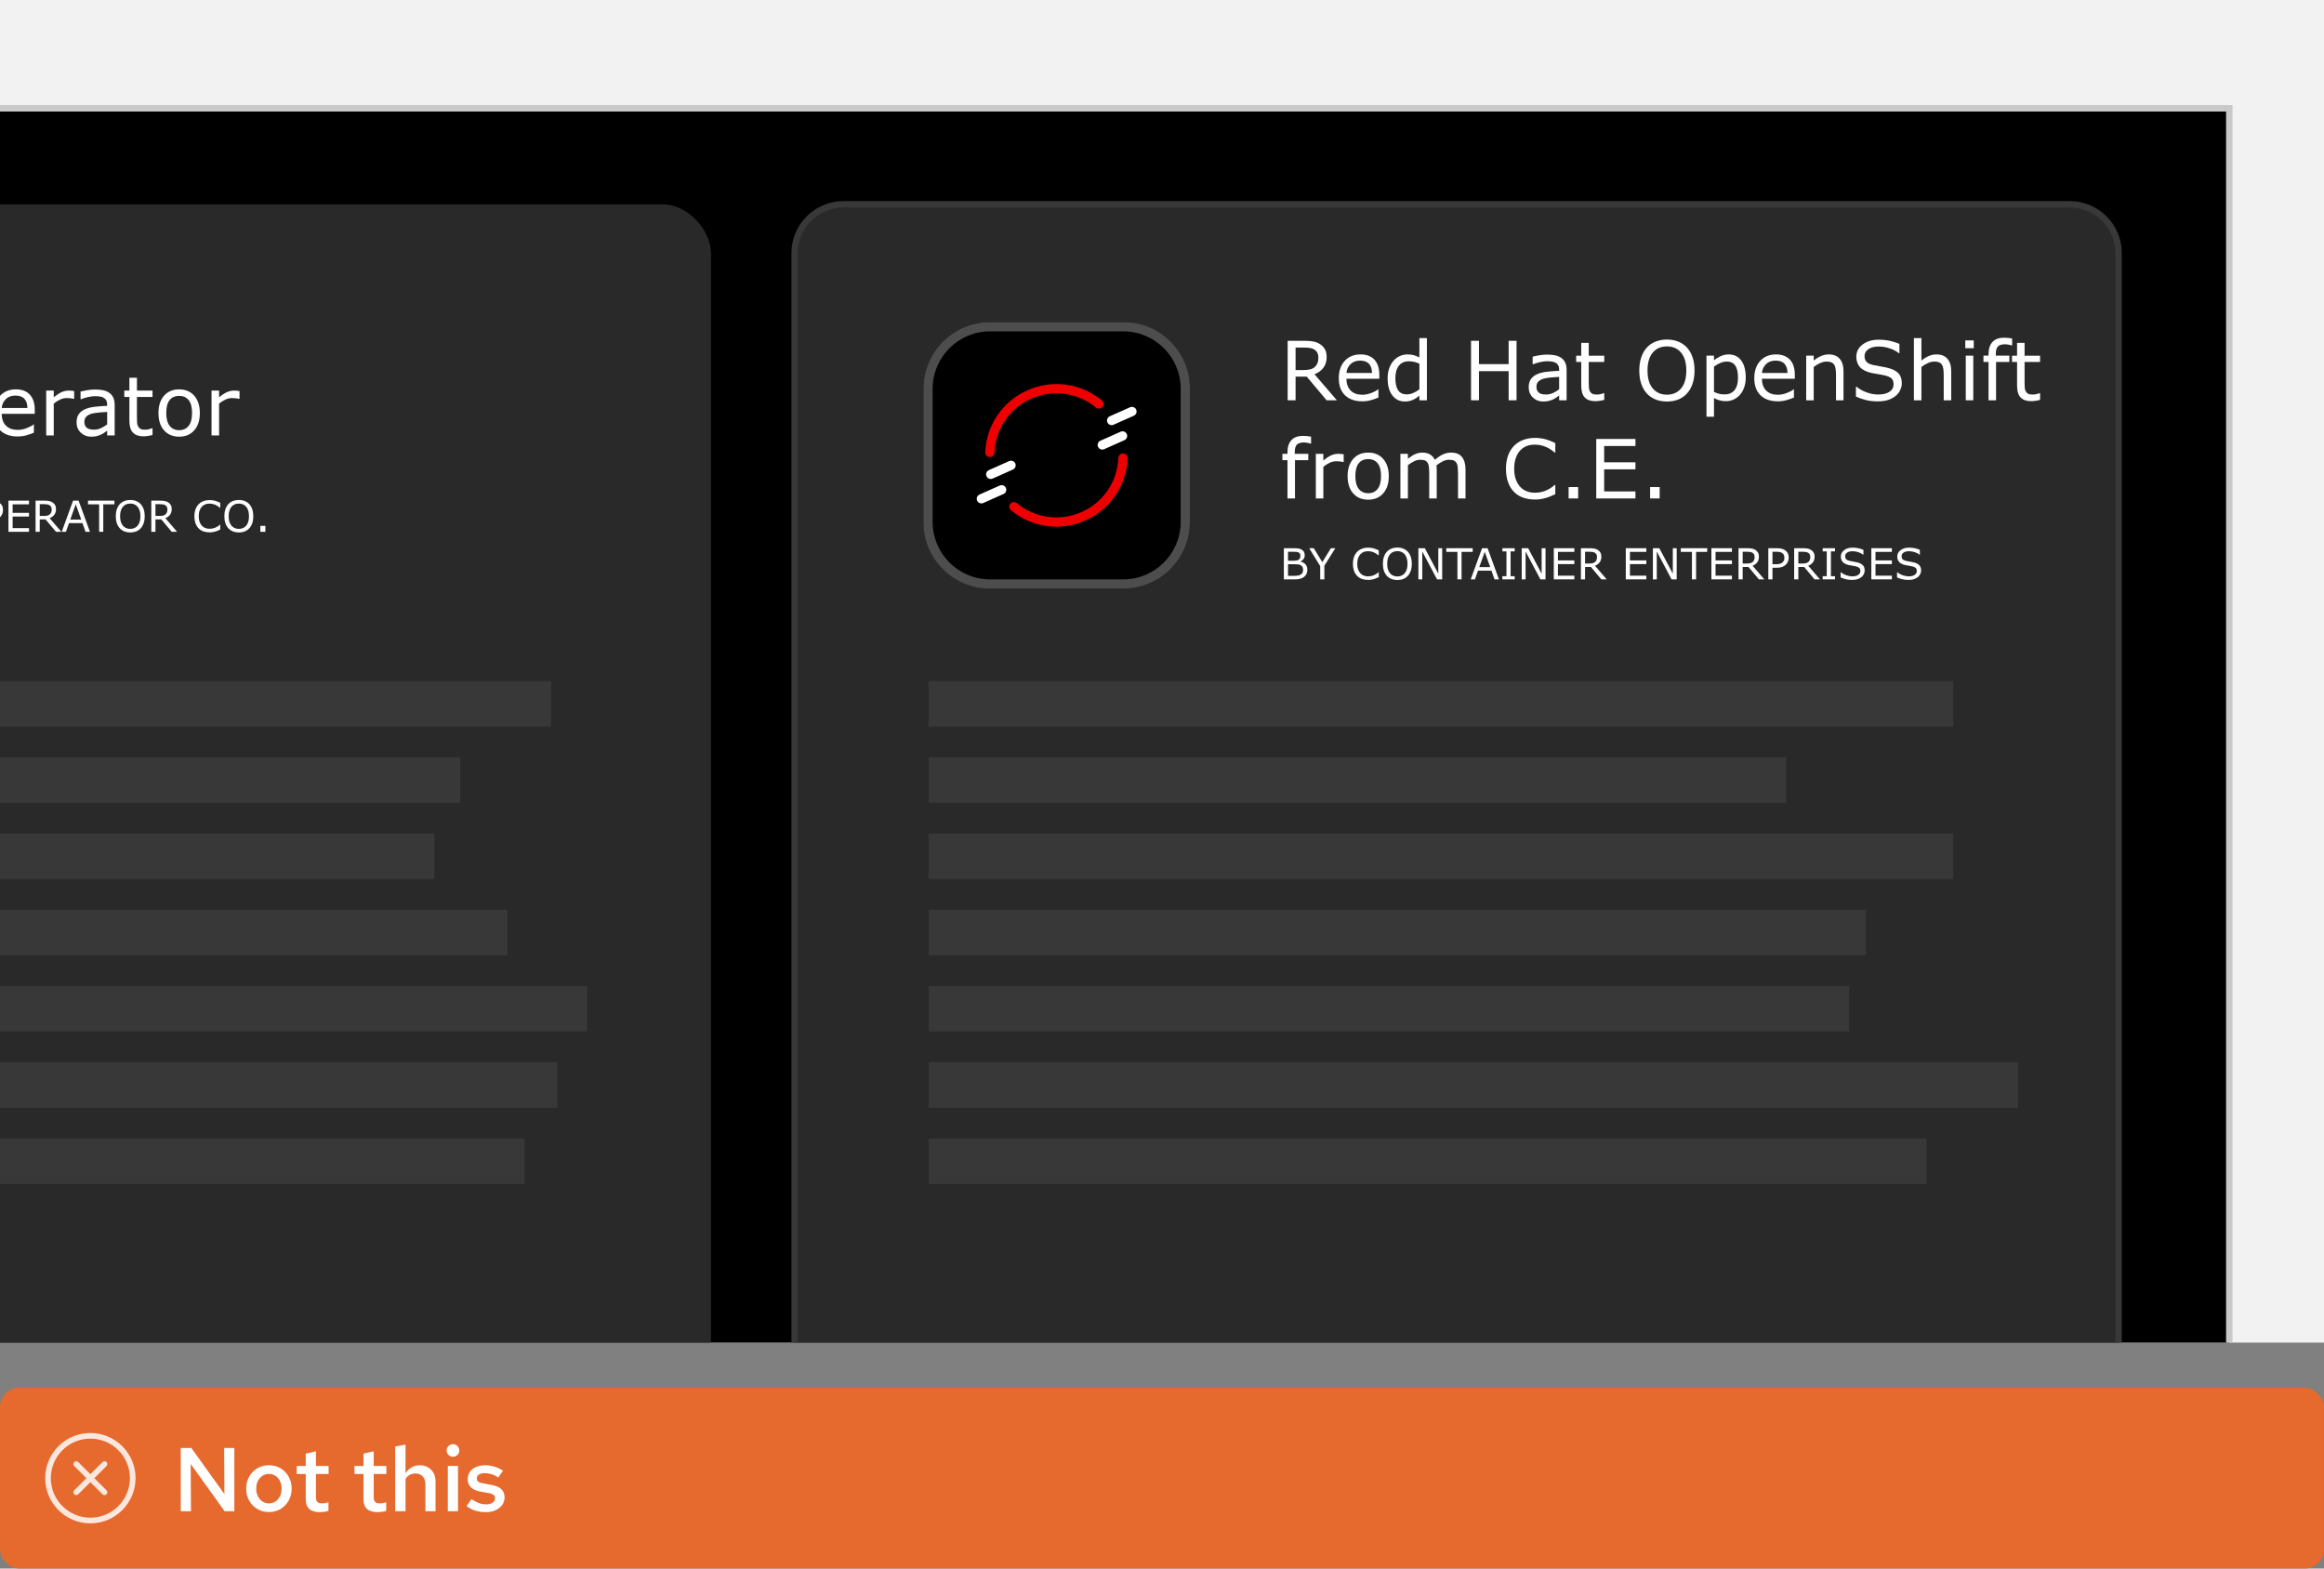
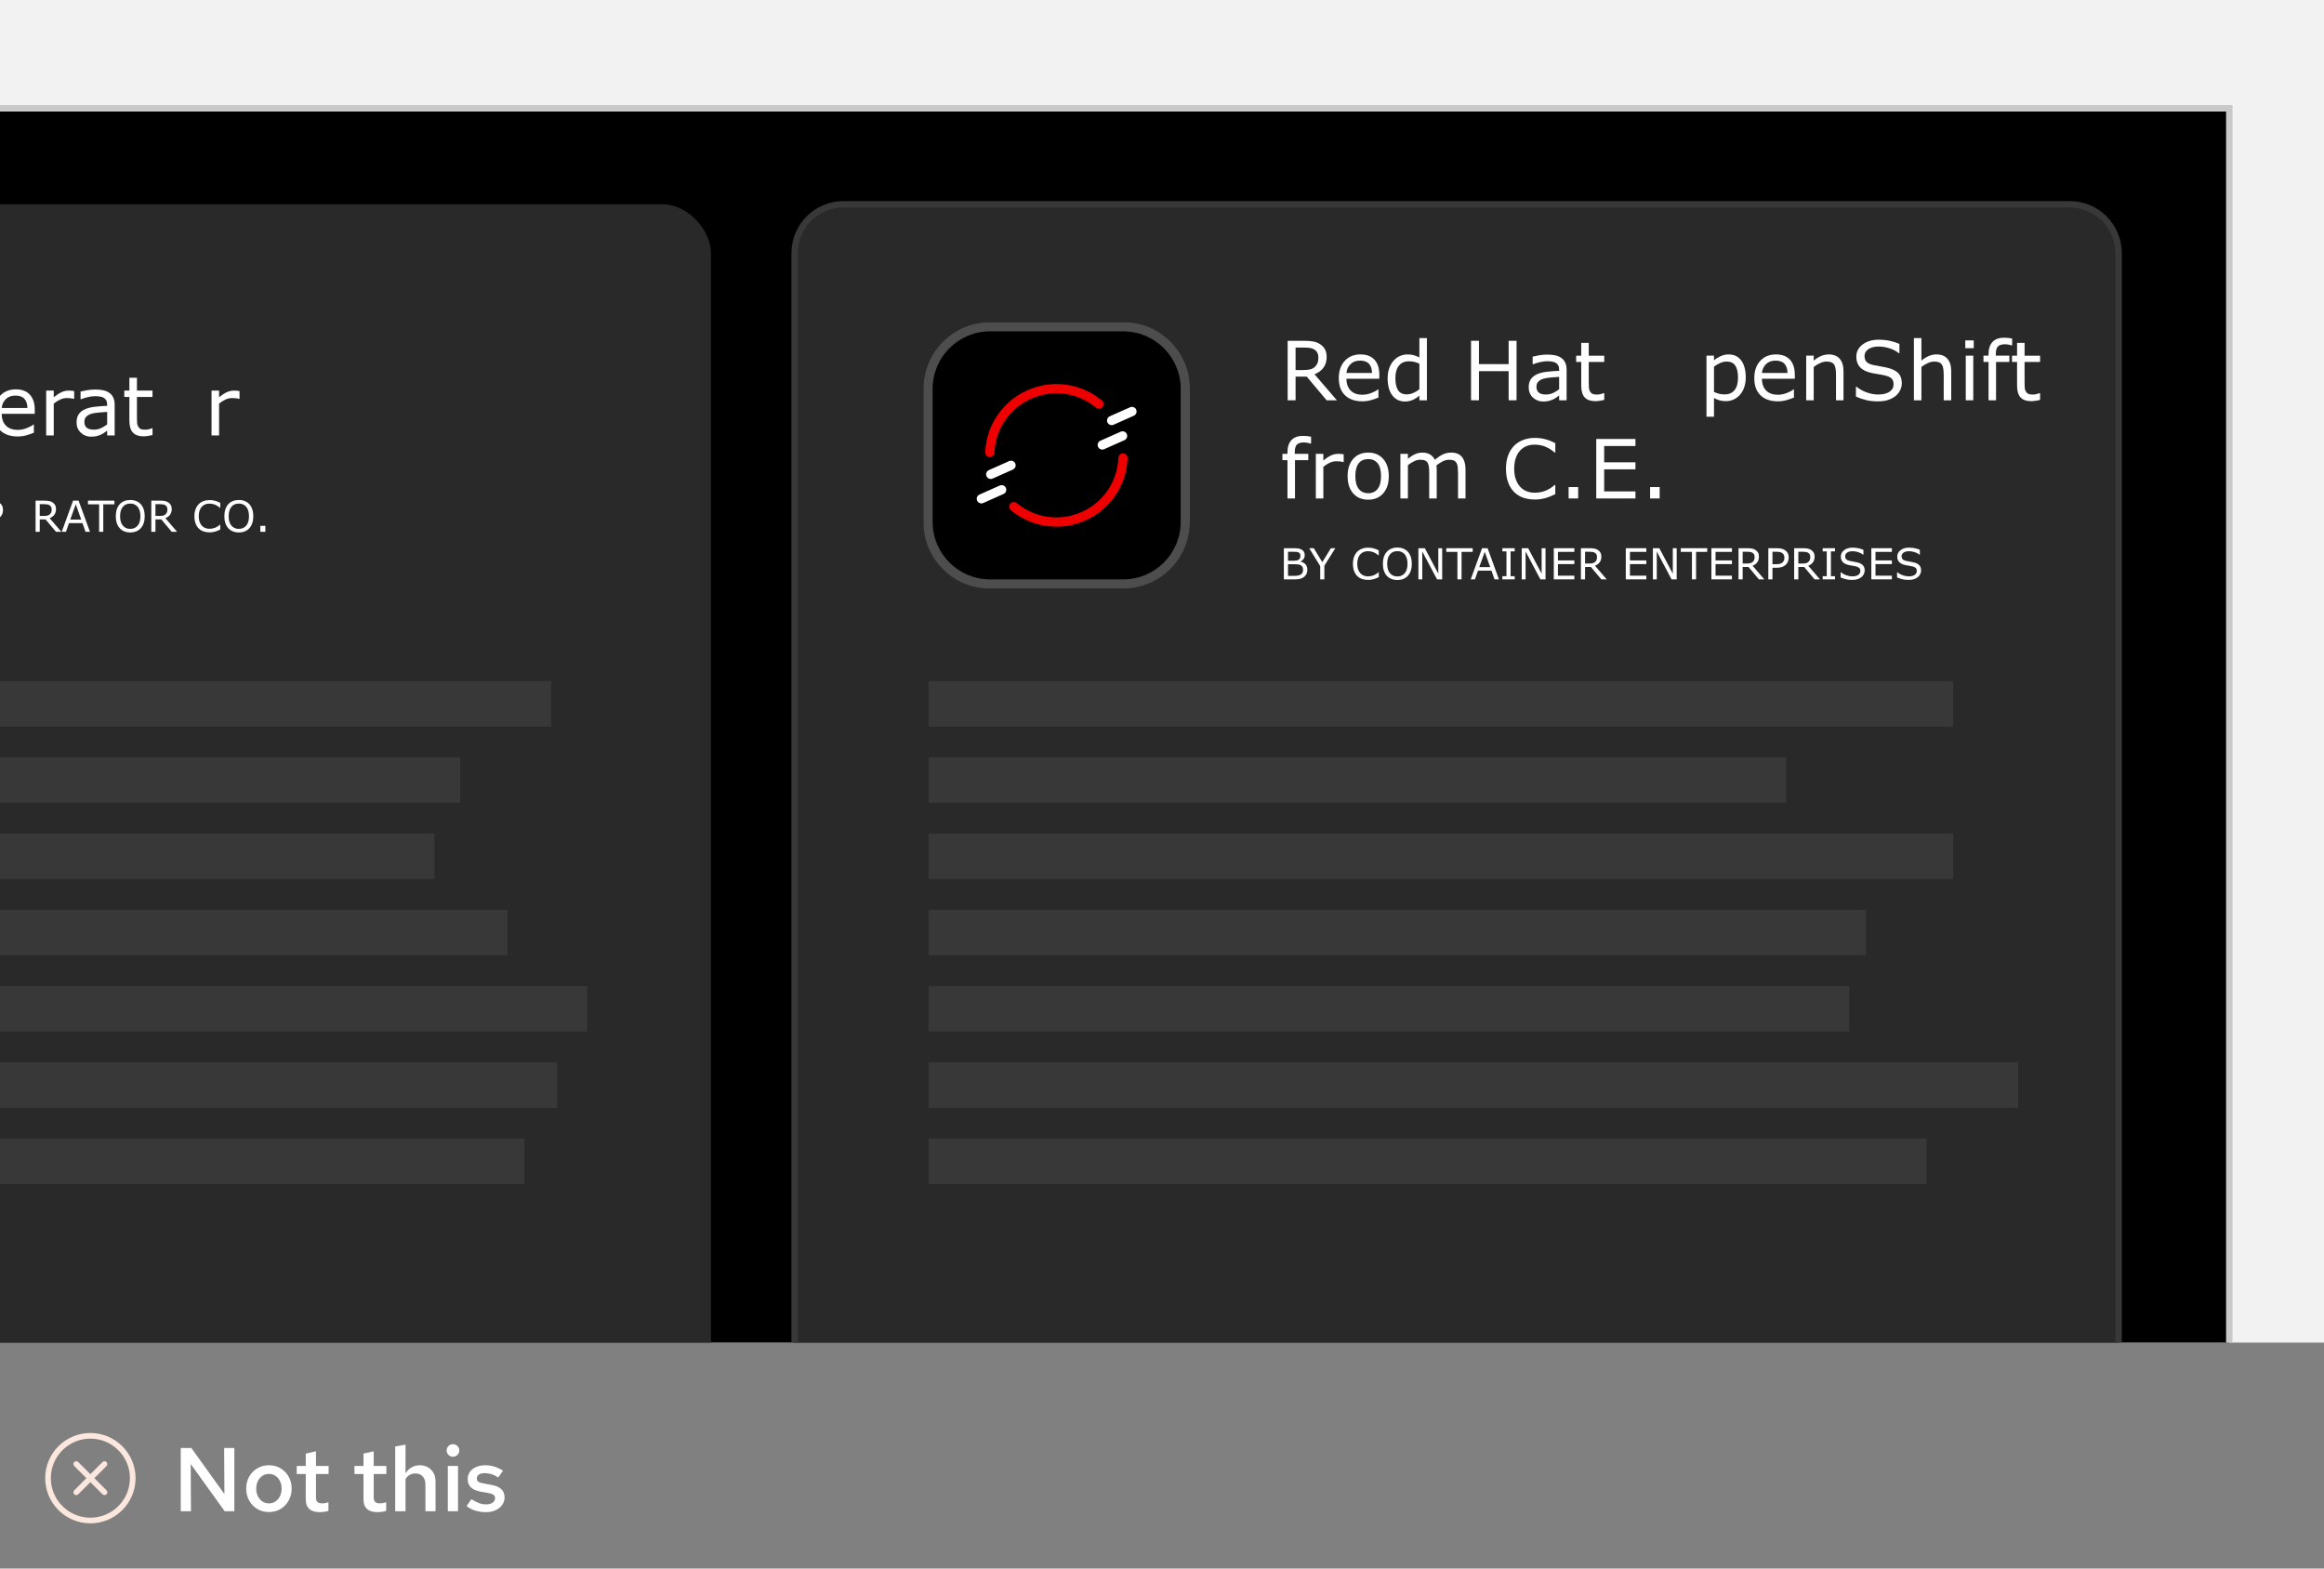
<svg xmlns="http://www.w3.org/2000/svg" id="uuid-e64efe3e-a975-4a70-b5bb-f6164b3e6089" data-name="uuid-684f3ed5-aeb5-4827-9e9c-103522a87208" viewBox="0 0 360 243">
  <rect x="0" y="0" width="360" height="243" fill="#808080" stroke="none" />
  <defs>
    <style>
      .uuid-4dbbba8b-86a5-4d9e-b9cf-70d47d4eee86 {
        fill: none;
      }

      .uuid-7e3586a7-bd2d-4b43-bd96-60598c7f8881 {
        fill: #292929;
      }

      .uuid-dce27a87-1058-43b5-9f8d-6f9dcfb0a548 {
        fill: #e6692e;
      }

      .uuid-e11ff82c-06c7-4ce8-b265-3da948e797cc {
        fill: #4d4d4d;
      }

      .uuid-5c168757-7cb3-43b2-b2f5-635aa2c79bde {
        clip-path: url(#uuid-896a2795-b4a8-47cb-a068-fbf761c07e01);
      }

      .uuid-105bb725-7c33-44e3-abbf-b4cca92d1635 {
        clip-path: url(#uuid-e0ed216e-c598-47af-89ea-1efaf2b0ca20);
      }

      .uuid-1912b0fe-6b06-4d70-9afd-f7ac9ade9e02 {
        fill: #c9c9c9;
      }

      .uuid-00a9f480-557d-4b7a-8a88-2cca4a95b8c9 {
        fill: #fff;
      }

      .uuid-c3c8e7c4-b275-4948-b618-fed352939cb7 {
        fill: #f2f2f2;
      }

      .uuid-e92b3691-03cc-43e9-9e71-90f39d55f454 {
        fill: #383838;
      }

      .uuid-44e0a8c9-bf80-473b-99ba-902d0484c8c5 {
        fill: #fce7de;
      }

      .uuid-df12ec21-5371-4eeb-baf0-ca2a5c4e385a {
        fill: #e00;
      }
    </style>
    <clipPath id="uuid-e0ed216e-c598-47af-89ea-1efaf2b0ca20">
      <rect class="uuid-4dbbba8b-86a5-4d9e-b9cf-70d47d4eee86" x="-413.393" y="0" width="360" height="208" />
    </clipPath>
    <clipPath id="uuid-896a2795-b4a8-47cb-a068-fbf761c07e01">
      <rect class="uuid-4dbbba8b-86a5-4d9e-b9cf-70d47d4eee86" width="360" height="208" />
    </clipPath>
  </defs>
  <g class="uuid-105bb725-7c33-44e3-abbf-b4cca92d1635">
    <g>
      <polyline class="uuid-00a9f480-557d-4b7a-8a88-2cca4a95b8c9" points="-397.516 286.566 -397.516 15.039 71.38 15.039 71.38 286.566" />
      <polygon class="uuid-1912b0fe-6b06-4d70-9afd-f7ac9ade9e02" points="71.88 286.566 70.88 286.566 70.88 15.54 -397.016 15.54 -397.016 286.566 -398.016 286.566 -398.016 14.54 71.88 14.54 71.88 286.566" />
      <polygon class="uuid-c3c8e7c4-b275-4948-b618-fed352939cb7" points="54.832 286.567 54.332 286.567 54.332 76.162 -155.202 76.162 -155.202 286.567 -155.702 286.567 -155.702 75.662 54.832 75.662 54.832 286.567" />
-       <rect class="uuid-c3c8e7c4-b275-4948-b618-fed352939cb7" x="-155.452" y="75.912" width="210.034" height="58.904" />
      <rect class="uuid-c3c8e7c4-b275-4948-b618-fed352939cb7" x="-142.028" y="200.269" width="143.076" height="8.416" />
    </g>
  </g>
  <g>
    <rect class="uuid-c3c8e7c4-b275-4948-b618-fed352939cb7" width="360" height="208" />
    <g class="uuid-5c168757-7cb3-43b2-b2f5-635aa2c79bde">
      <g>
        <rect x="-9.198" y="16.776" width="354.531" height="204.903" />
        <path class="uuid-1912b0fe-6b06-4d70-9afd-f7ac9ade9e02" d="M345.833,222.179H-9.697V16.277h355.53v205.902h0ZM-8.697,221.179h353.53V17.277H-8.697v203.902h0Z" />
        <rect class="uuid-7e3586a7-bd2d-4b43-bd96-60598c7f8881" x="-94.948" y="31.653" width="205.08" height="238.59" rx="7.555" ry="7.555" />
        <rect class="uuid-7e3586a7-bd2d-4b43-bd96-60598c7f8881" x="123.098" y="31.653" width="205.08" height="238.59" rx="7.555" ry="7.555" />
        <path class="uuid-e92b3691-03cc-43e9-9e71-90f39d55f454" d="M320.623,270.744h-189.97c-4.441,0-8.055-3.613-8.055-8.056V39.209c0-4.442,3.613-8.056,8.055-8.056h189.97c4.442,0,8.056,3.613,8.056,8.056v223.48c0,4.442-3.613,8.056-8.056,8.056h0ZM130.653,32.153c-3.89,0-7.055,3.165-7.055,7.056v223.48c0,3.891,3.165,7.056,7.055,7.056h189.97c3.891,0,7.056-3.165,7.056-7.056V39.209c0-3.891-3.165-7.056-7.056-7.056h-189.97Z" />
        <path class="uuid-00a9f480-557d-4b7a-8a88-2cca4a95b8c9" d="M5.384,64.107H.265c0,.427.065.799.193,1.116.128.317.305.577.528.78.216.199.472.349.769.448.296.099.623.148.98.148.473,0,.948-.094,1.427-.282.479-.19.82-.375,1.023-.557h.062v1.274c-.395.166-.796.305-1.207.417-.41.112-.842.168-1.293.168-1.153,0-2.053-.312-2.699-.936-.647-.624-.971-1.51-.971-2.658,0-1.137.31-2.038.93-2.706.62-.667,1.435-1.001,2.447-1.001.938,0,1.66.273,2.168.821.508.547.762,1.324.762,2.332v.635h-0ZM4.245,63.21c-.004-.613-.158-1.088-.463-1.424s-.769-.504-1.39-.504c-.627,0-1.125.185-1.496.554s-.582.827-.632,1.374h3.981-0Z" />
        <path class="uuid-00a9f480-557d-4b7a-8a88-2cca4a95b8c9" d="M11.49,61.787h-.062c-.174-.041-.343-.071-.507-.09-.163-.019-.357-.028-.581-.028-.36,0-.709.08-1.045.239-.336.16-.659.366-.97.619v4.932h-1.17v-6.947h1.17v1.026c.464-.373.873-.638,1.228-.793s.717-.233,1.086-.233c.203,0,.35.006.441.016.091.011.228.03.41.06v1.2Z" />
        <path class="uuid-00a9f480-557d-4b7a-8a88-2cca4a95b8c9" d="M17.765,67.459h-1.163v-.74c-.103.071-.243.169-.42.296-.176.126-.347.227-.513.302-.195.095-.419.175-.672.239s-.549.097-.89.097c-.626,0-1.156-.208-1.592-.622-.435-.415-.653-.943-.653-1.586,0-.526.113-.953.339-1.278.227-.325.549-.581.968-.768.423-.188.931-.314,1.523-.38s1.23-.116,1.909-.149v-.181c0-.265-.046-.484-.14-.659-.094-.174-.227-.31-.401-.41-.166-.096-.364-.159-.597-.192s-.475-.05-.728-.05c-.308,0-.649.04-1.026.121-.378.081-.768.198-1.169.352h-.062v-1.188c.228-.061.558-.13.988-.205.432-.074.856-.112,1.275-.112.489,0,.915.041,1.278.122.362.08.677.219.942.413.261.191.46.438.597.74s.205.678.205,1.126v4.714h-0ZM16.602,65.749v-1.935c-.356.021-.776.052-1.259.094-.483.041-.866.102-1.147.18-.336.096-.607.244-.815.445-.207.201-.31.477-.31.83,0,.398.12.697.36.898s.607.302,1.102.302c.41,0,.785-.08,1.125-.239s.655-.352.945-.575h0Z" />
        <path class="uuid-00a9f480-557d-4b7a-8a88-2cca4a95b8c9" d="M23.625,67.397c-.22.058-.459.105-.719.143-.259.037-.49.056-.693.056-.709,0-1.248-.19-1.617-.572-.368-.381-.553-.992-.553-1.834v-3.694h-.79v-.983h.79v-1.996h1.169v1.996h2.413v.983h-2.413v3.165c0,.365.008.65.024.856s.075.398.175.575c.091.166.217.287.376.364.159.076.403.115.731.115.191,0,.39-.028.598-.084.207-.057.356-.103.447-.141h.062v1.052h0Z" />
-         <path class="uuid-00a9f480-557d-4b7a-8a88-2cca4a95b8c9" d="M30.957,63.989c0,1.132-.29,2.025-.87,2.68-.581.655-1.358.983-2.333.983-.982,0-1.763-.328-2.341-.983-.579-.654-.868-1.548-.868-2.68,0-1.133.289-2.027.868-2.685.578-.656,1.358-.985,2.341-.985.975,0,1.752.329,2.333.985.58.657.87,1.552.87,2.685ZM29.751,63.989c0-.9-.177-1.568-.529-2.006s-.842-.656-1.468-.656c-.634,0-1.127.219-1.477.656-.351.438-.525,1.105-.525,2.006,0,.87.176,1.53.528,1.98s.844.675,1.474.675c.622,0,1.11-.223,1.465-.669.354-.445.532-1.107.532-1.986h0Z" />
        <path class="uuid-00a9f480-557d-4b7a-8a88-2cca4a95b8c9" d="M37.102,61.787h-.062c-.174-.041-.343-.071-.507-.09-.163-.019-.357-.028-.581-.028-.36,0-.709.08-1.045.239-.336.16-.659.366-.97.619v4.932h-1.17v-6.947h1.17v1.026c.464-.373.873-.638,1.228-.793s.717-.233,1.086-.233c.203,0,.35.006.441.016.091.011.228.03.41.06v1.2Z" />
        <path class="uuid-00a9f480-557d-4b7a-8a88-2cca4a95b8c9" d="M.466,79.019c0,.214-.038.412-.112.595s-.179.342-.312.476c-.167.166-.363.291-.591.374-.227.084-.514.125-.859.125h-.642v1.8h-.643v-4.828h1.31c.289,0,.535.024.736.072.2.049.379.125.534.229.185.124.326.277.427.461s.151.416.151.697ZM-.202,79.036c0-.167-.029-.311-.088-.435-.059-.124-.147-.225-.266-.302-.104-.067-.223-.115-.355-.144s-.301-.044-.504-.044h-.636v1.93h.541c.26,0,.471-.023.633-.069.162-.047.294-.121.396-.223.102-.103.174-.213.216-.327.042-.115.064-.243.064-.386H-.202Z" />
-         <path class="uuid-00a9f480-557d-4b7a-8a88-2cca4a95b8c9" d="M4.493,82.388H1.311v-4.828h3.182v.57H1.954v1.323h2.539v.57H1.954v1.794h2.539v.57h-0Z" />
        <path class="uuid-00a9f480-557d-4b7a-8a88-2cca4a95b8c9" d="M9.506,82.388h-.833l-1.615-1.92h-.904v1.92h-.643v-4.828h1.353c.292,0,.535.019.73.057.194.037.37.105.525.202.175.11.311.249.41.417s.147.38.147.638c0,.348-.087.639-.263.873-.175.235-.416.412-.723.53l1.815,2.111h0ZM8.005,78.918c0-.139-.024-.261-.073-.368-.049-.106-.129-.197-.241-.271-.094-.062-.203-.106-.331-.132-.128-.024-.278-.037-.451-.037h-.755v1.822h.648c.203,0,.38-.018.531-.053.151-.036.28-.102.387-.2.097-.091.169-.194.215-.312.047-.118.07-.268.07-.449h0Z" />
        <path class="uuid-00a9f480-557d-4b7a-8a88-2cca4a95b8c9" d="M13.936,82.388h-.685l-.474-1.346h-2.088l-.474,1.346h-.652l1.758-4.828h.856l1.758,4.828ZM12.581,80.492l-.847-2.371-.85,2.371h1.696Z" />
        <path class="uuid-00a9f480-557d-4b7a-8a88-2cca4a95b8c9" d="M17.724,78.13h-1.726v4.258h-.642v-4.258h-1.726v-.57h4.093v.57Z" />
        <path class="uuid-00a9f480-557d-4b7a-8a88-2cca4a95b8c9" d="M21.809,78.114c.197.217.348.481.452.795.105.314.158.669.158,1.067,0,.398-.054.754-.161,1.068-.106.315-.257.576-.449.786-.198.219-.434.383-.705.493s-.581.165-.929.165c-.34,0-.648-.056-.927-.168-.277-.113-.514-.276-.708-.49s-.345-.477-.449-.788-.157-.667-.157-1.066c0-.394.052-.747.155-1.06.104-.312.255-.579.454-.803.19-.211.427-.374.709-.486s.59-.168.923-.168c.346,0,.656.057.932.17.276.113.51.275.702.484ZM21.751,79.976c0-.627-.14-1.111-.421-1.451-.281-.341-.665-.511-1.151-.511-.491,0-.876.17-1.156.511-.28.34-.42.824-.42,1.451,0,.633.143,1.118.428,1.454.286.336.668.504,1.148.504.479,0,.862-.168,1.147-.504s.426-.821.426-1.454Z" />
        <path class="uuid-00a9f480-557d-4b7a-8a88-2cca4a95b8c9" d="M27.433,82.388h-.833l-1.615-1.92h-.904v1.92h-.643v-4.828h1.353c.292,0,.535.019.73.057.194.037.37.105.525.202.175.11.311.249.41.417s.147.38.147.638c0,.348-.087.639-.263.873-.175.235-.416.412-.723.53l1.815,2.111h0ZM25.931,78.918c0-.139-.024-.261-.073-.368-.049-.106-.129-.197-.241-.271-.094-.062-.203-.106-.331-.132-.128-.024-.278-.037-.451-.037h-.755v1.822h.648c.203,0,.38-.018.531-.053.151-.036.28-.102.387-.2.097-.091.169-.194.215-.312.047-.118.07-.268.07-.449h0Z" />
        <path class="uuid-00a9f480-557d-4b7a-8a88-2cca4a95b8c9" d="M34.12,82.038c-.119.052-.227.101-.322.145-.097.046-.223.093-.378.143-.132.041-.275.076-.43.105-.155.029-.325.044-.511.044-.351,0-.669-.049-.955-.147-.287-.099-.536-.253-.748-.462-.207-.206-.369-.467-.486-.783-.116-.317-.175-.685-.175-1.105,0-.398.056-.754.169-1.067.112-.314.274-.578.486-.794.205-.21.453-.37.744-.48s.613-.165.968-.165c.26,0,.519.031.776.094.259.064.546.173.861.331v.762h-.049c-.266-.223-.529-.385-.791-.486s-.542-.152-.84-.152c-.244,0-.465.04-.66.118-.195.079-.37.202-.523.368-.149.162-.266.367-.349.615-.083.247-.125.533-.125.857,0,.34.046.631.138.876.092.244.21.442.355.597.151.159.328.278.53.354.202.077.415.115.641.115.309,0,.599-.053.868-.159.271-.105.523-.265.76-.477h.045v.753h-0Z" />
        <path class="uuid-00a9f480-557d-4b7a-8a88-2cca4a95b8c9" d="M38.628,78.114c.197.217.348.481.452.795.105.314.158.669.158,1.067,0,.398-.054.754-.161,1.068-.106.315-.257.576-.449.786-.198.219-.434.383-.705.493s-.581.165-.929.165c-.34,0-.648-.056-.927-.168-.277-.113-.514-.276-.708-.49s-.345-.477-.449-.788-.157-.667-.157-1.066c0-.394.052-.747.155-1.06.104-.312.255-.579.454-.803.19-.211.427-.374.709-.486s.59-.168.923-.168c.346,0,.656.057.932.17.276.113.51.275.702.484ZM38.569,79.976c0-.627-.14-1.111-.421-1.451-.281-.341-.665-.511-1.151-.511-.491,0-.876.17-1.156.511-.28.34-.42.824-.42,1.451,0,.633.143,1.118.428,1.454.286.336.668.504,1.148.504.479,0,.862-.168,1.147-.504s.426-.821.426-1.454Z" />
        <path class="uuid-00a9f480-557d-4b7a-8a88-2cca4a95b8c9" d="M41.105,82.388h-.775v-.924h.775v.924Z" />
        <path class="uuid-00a9f480-557d-4b7a-8a88-2cca4a95b8c9" d="M207.092,62.012h-1.591l-3.082-3.664h-1.727v3.664h-1.226v-9.215h2.581c.557,0,1.022.036,1.393.108.371.071.705.2,1.003.387.334.21.595.476.782.795s.282.725.282,1.216c0,.664-.168,1.221-.502,1.668-.334.448-.794.785-1.38,1.012l3.466,4.029h0ZM204.226,55.39c0-.264-.047-.498-.14-.702-.093-.205-.246-.377-.461-.518-.178-.119-.388-.203-.631-.25-.244-.048-.53-.071-.86-.071h-1.442v3.478h1.238c.388,0,.726-.033,1.015-.102s.534-.195.736-.381c.185-.173.323-.372.412-.597.088-.226.133-.511.133-.857h0Z" />
        <path class="uuid-00a9f480-557d-4b7a-8a88-2cca4a95b8c9" d="M213.664,58.676h-5.094c0,.425.065.795.192,1.111.128.315.303.574.525.776.215.198.47.347.765.445.295.1.62.148.975.148.471,0,.943-.094,1.42-.281s.816-.372,1.019-.554h.061v1.269c-.392.165-.792.303-1.2.414s-.838.168-1.287.168c-1.147,0-2.043-.31-2.687-.932s-.965-1.503-.965-2.646c0-1.131.309-2.028.925-2.692.617-.664,1.429-.996,2.436-.996.933,0,1.651.272,2.156.816.506.545.759,1.318.759,2.321v.631-0ZM212.531,57.785c-.004-.61-.158-1.083-.461-1.417-.304-.334-.765-.501-1.384-.501-.622,0-1.119.184-1.488.551s-.578.823-.628,1.367h3.961Z" />
        <path class="uuid-00a9f480-557d-4b7a-8a88-2cca4a95b8c9" d="M221.035,62.012h-1.163v-.725c-.335.289-.684.514-1.046.675-.363.161-.758.241-1.183.241-.825,0-1.48-.317-1.965-.953-.484-.635-.728-1.516-.728-2.643,0-.586.084-1.107.251-1.565s.393-.848.678-1.17c.28-.314.607-.553.981-.718.374-.165.761-.247,1.161-.247.362,0,.685.038.965.114.281.076.576.194.886.355v-2.995h1.163v9.63h0ZM219.872,60.31v-3.967c-.315-.141-.595-.237-.842-.291-.248-.054-.519-.08-.811-.08-.651,0-1.159.227-1.522.681-.363.453-.545,1.098-.545,1.931,0,.821.14,1.445.421,1.872.28.427.731.641,1.349.641.33,0,.664-.073,1.003-.22.338-.146.653-.335.947-.566h0Z" />
        <path class="uuid-00a9f480-557d-4b7a-8a88-2cca4a95b8c9" d="M234.923,62.012h-1.226v-4.512h-4.599v4.512h-1.226v-9.215h1.226v3.614h4.599v-3.614h1.226v9.215Z" />
        <path class="uuid-00a9f480-557d-4b7a-8a88-2cca4a95b8c9" d="M242.677,62.012h-1.157v-.736c-.103.07-.242.168-.418.294-.175.126-.346.226-.511.3-.193.095-.416.174-.668.238-.252.064-.547.096-.885.096-.623,0-1.151-.206-1.585-.619-.433-.412-.649-.939-.649-1.578,0-.523.112-.947.337-1.272.226-.323.546-.578.963-.764.421-.186.926-.311,1.517-.378.59-.066,1.223-.115,1.899-.148v-.18c0-.264-.046-.482-.14-.656-.093-.173-.226-.31-.398-.408-.165-.095-.363-.159-.595-.191-.231-.033-.472-.05-.724-.05-.306,0-.645.04-1.022.121-.375.08-.763.196-1.163.35h-.062v-1.183c.228-.061.556-.13.984-.204s.852-.111,1.269-.111c.487,0,.911.04,1.272.121.36.08.673.217.938.411.26.19.458.435.594.736.136.302.204.675.204,1.12v4.691h-0ZM241.519,60.31v-1.925c-.354.021-.772.052-1.253.093s-.861.102-1.142.18c-.335.095-.605.242-.811.442-.206.2-.31.476-.31.826,0,.397.12.694.359.894s.605.3,1.096.3c.408,0,.781-.079,1.12-.238.338-.158.651-.35.94-.572h0Z" />
        <path class="uuid-00a9f480-557d-4b7a-8a88-2cca4a95b8c9" d="M248.507,61.95c-.219.059-.457.105-.715.143s-.488.056-.69.056c-.705,0-1.241-.19-1.608-.569s-.551-.988-.551-1.825v-3.677h-.786v-.978h.786v-1.986h1.163v1.986h2.401v.978h-2.401v3.15c0,.363.009.646.024.851.017.204.075.396.174.573.091.165.216.285.374.361.159.077.401.115.728.115.19,0,.388-.028.594-.084.207-.056.355-.102.446-.14h.061v1.046h0Z" />
-         <path class="uuid-00a9f480-557d-4b7a-8a88-2cca4a95b8c9" d="M261.33,53.855c.375.413.663.918.863,1.517s.3,1.277.3,2.036-.102,1.438-.307,2.039c-.204.601-.489,1.101-.856,1.501-.38.417-.828.731-1.347.94-.518.21-1.108.315-1.772.315-.648,0-1.237-.107-1.767-.321-.53-.215-.981-.526-1.353-.935-.371-.409-.657-.91-.857-1.504-.2-.595-.3-1.272-.3-2.036,0-.751.099-1.425.297-2.021.198-.597.486-1.107.866-1.532.363-.404.815-.714,1.353-.928.538-.215,1.125-.322,1.761-.322.66,0,1.253.108,1.779.325.525.217.973.525,1.34.925ZM261.219,57.408c0-1.196-.269-2.12-.805-2.769s-1.269-.975-2.197-.975c-.936,0-1.672.325-2.206.975s-.802,1.573-.802,2.769c0,1.209.273,2.134.817,2.775.544.642,1.274.963,2.19.963s1.645-.321,2.188-.963c.543-.642.815-1.566.815-2.775h0Z" />
        <path class="uuid-00a9f480-557d-4b7a-8a88-2cca4a95b8c9" d="M270.427,58.472c0,.56-.08,1.073-.241,1.538-.161.464-.388.856-.681,1.179-.273.306-.594.541-.963.709-.369.167-.76.25-1.173.25-.358,0-.684-.039-.975-.117s-.587-.2-.888-.365v2.897h-1.164v-9.463h1.164v.725c.31-.261.657-.477,1.043-.653s.797-.263,1.234-.263c.833,0,1.482.315,1.946.943s.696,1.503.696,2.621h0ZM269.226,58.503c0-.834-.142-1.457-.427-1.869-.284-.413-.722-.619-1.312-.619-.335,0-.671.072-1.009.217-.339.144-.662.334-.972.569v3.917c.33.148.613.25.851.304s.507.08.808.08c.647,0,1.153-.219,1.517-.656.363-.436.544-1.085.544-1.942h0Z" />
        <path class="uuid-00a9f480-557d-4b7a-8a88-2cca4a95b8c9" d="M278.027,58.676h-5.094c0,.425.065.795.192,1.111.128.315.303.574.525.776.215.198.47.347.765.445.295.1.62.148.975.148.471,0,.943-.094,1.42-.281s.816-.372,1.019-.554h.061v1.269c-.392.165-.792.303-1.2.414s-.838.168-1.287.168c-1.147,0-2.043-.31-2.687-.932s-.965-1.503-.965-2.646c0-1.131.309-2.028.925-2.692.617-.664,1.429-.996,2.436-.996.933,0,1.651.272,2.156.816.506.545.759,1.318.759,2.321v.631l0-0ZM276.894,57.785c-.004-.61-.158-1.083-.461-1.417-.304-.334-.765-.501-1.384-.501-.622,0-1.119.184-1.488.551s-.578.823-.628,1.367h3.961Z" />
        <path class="uuid-00a9f480-557d-4b7a-8a88-2cca4a95b8c9" d="M285.57,62.012h-1.163v-3.937c0-.317-.019-.615-.056-.894-.037-.279-.105-.496-.204-.653-.103-.173-.252-.302-.445-.387-.194-.085-.446-.127-.756-.127-.317,0-.649.078-.996.235-.347.156-.679.356-.996.6v5.162h-1.164v-6.913h1.164v.768c.363-.301.738-.536,1.126-.706.388-.169.786-.253,1.194-.253.747,0,1.316.225,1.708.674.393.45.588,1.098.588,1.943v4.487h0Z" />
        <path class="uuid-00a9f480-557d-4b7a-8a88-2cca4a95b8c9" d="M294.599,59.381c0,.359-.083.714-.25,1.065-.167.352-.401.648-.703.892-.33.264-.715.471-1.153.619-.44.148-.969.223-1.588.223-.664,0-1.262-.062-1.792-.185-.53-.124-1.069-.308-1.618-.551v-1.535h.087c.466.388,1.005.688,1.615.897s1.184.315,1.721.315c.759,0,1.35-.143,1.772-.427.423-.285.635-.664.635-1.139,0-.408-.101-.71-.3-.903-.2-.194-.505-.345-.913-.452-.31-.082-.644-.15-1.006-.204s-.744-.122-1.148-.204c-.816-.174-1.422-.47-1.816-.889-.394-.418-.591-.964-.591-1.637,0-.771.326-1.403.979-1.897.651-.493,1.478-.74,2.481-.74.647,0,1.241.062,1.782.186.54.123,1.019.276,1.435.458v1.447h-.087c-.351-.297-.811-.543-1.383-.739-.571-.195-1.156-.294-1.755-.294-.655,0-1.183.137-1.581.408-.398.273-.597.623-.597,1.053,0,.384.099.685.297.903s.547.386,1.046.501c.264.059.64.128,1.126.211.487.082.899.167,1.238.254.685.182,1.2.455,1.547.822.347.368.519.882.519,1.541h0Z" />
        <path class="uuid-00a9f480-557d-4b7a-8a88-2cca4a95b8c9" d="M302.255,62.012h-1.163v-3.937c0-.317-.019-.615-.056-.894-.037-.279-.105-.496-.204-.653-.103-.173-.252-.302-.445-.387-.194-.085-.446-.127-.756-.127-.317,0-.649.078-.996.235-.347.156-.679.356-.996.6v5.162h-1.164v-9.63h1.164v3.484c.363-.301.738-.536,1.126-.706.388-.169.786-.253,1.194-.253.747,0,1.316.225,1.708.674.393.45.588,1.098.588,1.943v4.487h0Z" />
        <path class="uuid-00a9f480-557d-4b7a-8a88-2cca4a95b8c9" d="M305.746,53.942h-1.312v-1.207h1.312v1.207ZM305.671,62.012h-1.163v-6.913h1.163v6.913Z" />
        <path class="uuid-00a9f480-557d-4b7a-8a88-2cca4a95b8c9" d="M311.693,53.508h-.061c-.128-.037-.295-.075-.502-.114-.206-.039-.388-.059-.544-.059-.5,0-.861.11-1.086.331-.226.221-.338.62-.338,1.197v.235h2.098v.978h-2.061v5.936h-1.163v-5.936h-.786v-.978h.786v-.229c0-.821.204-1.452.612-1.891.408-.44.999-.659,1.77-.659.26,0,.493.012.702.037.208.024.399.054.572.086v1.065h0Z" />
        <path class="uuid-00a9f480-557d-4b7a-8a88-2cca4a95b8c9" d="M316.019,61.95c-.219.059-.457.105-.715.143s-.488.056-.69.056c-.705,0-1.241-.19-1.608-.569s-.551-.988-.551-1.825v-3.677h-.786v-.978h.786v-1.986h1.163v1.986h2.401v.978h-2.401v3.15c0,.363.009.646.024.851.017.204.075.396.174.573.091.165.216.285.374.361.159.077.401.115.728.115.19,0,.388-.028.594-.084.207-.056.355-.102.446-.14h.061v1.046h0Z" />
        <path class="uuid-00a9f480-557d-4b7a-8a88-2cca4a95b8c9" d="M203.094,68.718h-.061c-.128-.037-.295-.075-.502-.114-.206-.039-.388-.06-.544-.06-.5,0-.861.111-1.086.331-.226.222-.338.62-.338,1.198v.235h2.098v.978h-2.061v5.935h-1.163v-5.935h-.786v-.978h.786v-.23c0-.821.204-1.451.612-1.891s.999-.659,1.77-.659c.26,0,.493.013.702.037.208.025.399.054.572.087v1.065h0Z" />
        <path class="uuid-00a9f480-557d-4b7a-8a88-2cca4a95b8c9" d="M208.143,71.578h-.061c-.173-.041-.342-.071-.504-.09-.163-.019-.356-.028-.579-.028-.359,0-.705.08-1.04.238-.334.159-.655.364-.965.616v4.907h-1.164v-6.912h1.164v1.02c.462-.371.869-.634,1.222-.789.353-.154.713-.231,1.08-.231.202,0,.349.005.44.015.091.011.227.03.408.06v1.194h-0Z" />
        <path class="uuid-00a9f480-557d-4b7a-8a88-2cca4a95b8c9" d="M215.131,73.768c0,1.126-.288,2.016-.866,2.667-.577.652-1.351.979-2.32.979-.979,0-1.755-.326-2.33-.979-.576-.651-.863-1.541-.863-2.667s.287-2.017.863-2.67c.575-.654,1.352-.981,2.33-.981.97,0,1.743.327,2.32.981.578.653.866,1.544.866,2.67ZM213.93,73.768c0-.895-.176-1.56-.526-1.996-.351-.435-.837-.652-1.46-.652-.632,0-1.121.218-1.47.652-.349.435-.523,1.101-.523,1.996,0,.866.176,1.523.526,1.971.351.448.84.672,1.467.672.618,0,1.105-.222,1.457-.665s.529-1.103.529-1.978h0Z" />
        <path class="uuid-00a9f480-557d-4b7a-8a88-2cca4a95b8c9" d="M227.019,77.221h-1.163v-3.936c0-.297-.014-.584-.041-.86-.026-.276-.083-.497-.17-.662-.095-.178-.231-.311-.408-.402s-.434-.137-.768-.137c-.326,0-.651.082-.978.245s-.652.37-.978.622c.012.095.022.205.03.331.009.126.013.25.013.374v4.425h-1.163v-3.936c0-.306-.014-.596-.041-.87-.026-.274-.083-.494-.17-.659-.095-.177-.231-.31-.408-.398-.178-.089-.434-.134-.768-.134-.317,0-.637.079-.956.235-.32.157-.639.357-.956.601v5.161h-1.164v-6.912h1.164v.767c.363-.301.725-.536,1.086-.705s.746-.254,1.154-.254c.471,0,.869.099,1.197.297s.572.473.733.823c.471-.396.899-.682,1.287-.857.388-.175.803-.263,1.244-.263.759,0,1.319.231,1.681.69.36.46.541,1.103.541,1.928v4.486h0Z" />
        <path class="uuid-00a9f480-557d-4b7a-8a88-2cca4a95b8c9" d="M240.925,76.553c-.227.099-.432.191-.615.278s-.424.178-.722.273c-.251.078-.524.145-.819.201s-.62.083-.975.083c-.669,0-1.276-.094-1.823-.281s-1.022-.481-1.426-.882c-.397-.392-.706-.891-.929-1.494-.223-.605-.334-1.308-.334-2.107,0-.76.107-1.438.321-2.036.215-.599.524-1.103.929-1.517.392-.4.865-.705,1.42-.916.555-.21,1.171-.315,1.848-.315.495,0,.989.06,1.482.18.493.119,1.04.33,1.643.631v1.454h-.093c-.507-.425-1.011-.734-1.51-.928-.499-.194-1.033-.291-1.603-.291-.467,0-.887.075-1.26.226-.373.151-.707.385-1,.703-.284.309-.506.7-.665,1.172-.158.473-.238,1.019-.238,1.638,0,.647.088,1.204.264,1.671.175.466.4.846.678,1.139.288.305.626.531,1.012.678s.793.22,1.222.22c.59,0,1.143-.102,1.659-.304.516-.202.998-.505,1.448-.909h.086v1.435-0Z" />
        <path class="uuid-00a9f480-557d-4b7a-8a88-2cca4a95b8c9" d="M244.466,77.221h-1.48v-1.764h1.48v1.764Z" />
        <path class="uuid-00a9f480-557d-4b7a-8a88-2cca4a95b8c9" d="M253.34,77.221h-6.071v-9.215h6.071v1.089h-4.846v2.525h4.846v1.089h-4.846v3.423h4.846v1.089-0Z" />
        <path class="uuid-00a9f480-557d-4b7a-8a88-2cca4a95b8c9" d="M257.091,77.221h-1.48v-1.764h1.48v1.764Z" />
        <path class="uuid-00a9f480-557d-4b7a-8a88-2cca4a95b8c9" d="M202.519,88.272c0,.24-.045.452-.136.636s-.213.335-.366.454c-.182.143-.382.244-.599.305-.218.06-.493.091-.828.091h-1.713v-4.829h1.431c.352,0,.616.013.791.039s.343.08.503.162c.177.093.306.213.386.358s.12.32.12.523c0,.23-.059.425-.176.586-.116.161-.273.29-.467.387v.026c.326.067.584.21.771.43.189.22.282.497.282.832h0ZM201.44,86.096c0-.117-.019-.216-.059-.296-.039-.079-.102-.144-.189-.194-.102-.059-.225-.095-.369-.108-.145-.014-.324-.021-.539-.021h-.765v1.395h.83c.201,0,.36-.01.479-.03s.23-.064.331-.128c.102-.065.174-.149.216-.252s.064-.224.064-.364h-0ZM201.851,88.297c0-.194-.029-.349-.087-.463-.059-.115-.165-.212-.318-.292-.103-.055-.23-.09-.378-.105-.147-.017-.328-.024-.54-.024h-1.008v1.797h.85c.28,0,.511-.015.69-.044s.326-.083.441-.161c.121-.084.209-.18.266-.288s.084-.248.084-.419h0Z" />
        <path class="uuid-00a9f480-557d-4b7a-8a88-2cca4a95b8c9" d="M206.849,84.928l-1.699,2.711v2.118h-.642v-2.05l-1.706-2.779h.71l1.32,2.16,1.333-2.16h.684Z" />
        <path class="uuid-00a9f480-557d-4b7a-8a88-2cca4a95b8c9" d="M213.581,89.407c-.119.052-.227.101-.322.146-.097.045-.223.093-.378.143-.132.041-.275.076-.43.105-.155.028-.325.043-.511.043-.351,0-.669-.049-.955-.147-.287-.098-.536-.252-.748-.462-.207-.205-.369-.467-.486-.783-.116-.316-.175-.685-.175-1.105,0-.398.056-.753.169-1.066.112-.314.274-.578.486-.795.205-.209.453-.369.744-.479s.613-.166.968-.166c.26,0,.519.032.776.095.259.062.546.173.861.33v.763h-.049c-.266-.223-.529-.385-.791-.486s-.542-.152-.84-.152c-.244,0-.465.039-.66.118s-.37.201-.523.368c-.149.162-.266.367-.349.614-.083.248-.125.533-.125.857,0,.34.046.632.138.876s.21.443.355.597c.151.16.328.278.53.355.202.076.415.115.641.115.309,0,.599-.054.868-.159.271-.106.523-.265.76-.477h.045v.752l-0-0Z" />
        <path class="uuid-00a9f480-557d-4b7a-8a88-2cca4a95b8c9" d="M218.089,85.483c.197.216.348.481.452.795.105.314.158.669.158,1.066s-.054.754-.161,1.068c-.106.315-.257.577-.449.787-.198.218-.434.382-.705.492s-.581.166-.929.166c-.34,0-.648-.057-.927-.169-.277-.112-.514-.275-.708-.489-.194-.215-.345-.477-.449-.788-.104-.311-.157-.667-.157-1.067,0-.394.052-.746.155-1.059.104-.312.255-.58.454-.803.19-.212.427-.374.709-.486s.59-.169.923-.169c.346,0,.656.057.932.171.276.113.51.274.702.484h0ZM218.03,87.344c0-.627-.14-1.11-.421-1.451s-.665-.511-1.151-.511c-.491,0-.876.17-1.156.511s-.42.824-.42,1.451c0,.634.143,1.118.428,1.454.286.337.668.505,1.148.505.479,0,.862-.168,1.147-.505.284-.336.426-.82.426-1.454Z" />
        <path class="uuid-00a9f480-557d-4b7a-8a88-2cca4a95b8c9" d="M223.401,89.757h-.795l-2.29-4.32v4.32h-.6v-4.829h.996l2.088,3.943v-3.943h.601v4.829h-0Z" />
        <path class="uuid-00a9f480-557d-4b7a-8a88-2cca4a95b8c9" d="M228.13,85.499h-1.726v4.258h-.642v-4.258h-1.726v-.571h4.093v.571Z" />
        <path class="uuid-00a9f480-557d-4b7a-8a88-2cca4a95b8c9" d="M232.196,89.757h-.685l-.474-1.346h-2.088l-.474,1.346h-.652l1.758-4.829h.856l1.758,4.829h0ZM230.841,87.86l-.847-2.37-.85,2.37h1.696,0Z" />
        <path class="uuid-00a9f480-557d-4b7a-8a88-2cca4a95b8c9" d="M234.632,89.757h-1.907v-.493h.632v-3.843h-.632v-.493h1.907v.493h-.633v3.843h.633v.493Z" />
        <path class="uuid-00a9f480-557d-4b7a-8a88-2cca4a95b8c9" d="M239.409,89.757h-.795l-2.29-4.32v4.32h-.6v-4.829h.996l2.088,3.943v-3.943h.601v4.829h-0Z" />
        <path class="uuid-00a9f480-557d-4b7a-8a88-2cca4a95b8c9" d="M243.874,89.757h-3.182v-4.829h3.182v.571h-2.539v1.322h2.539v.571h-2.539v1.793h2.539v.571h0Z" />
        <path class="uuid-00a9f480-557d-4b7a-8a88-2cca4a95b8c9" d="M248.887,89.757h-.833l-1.615-1.92h-.904v1.92h-.643v-4.829h1.353c.292,0,.535.019.73.057.194.038.37.105.525.203.175.11.311.249.41.417.099.167.147.38.147.637,0,.348-.087.64-.263.874-.175.234-.416.411-.723.53l1.815,2.111h0ZM247.386,86.288c0-.139-.024-.262-.073-.368-.049-.107-.129-.197-.241-.272-.094-.062-.203-.106-.331-.131-.128-.025-.278-.037-.451-.037h-.755v1.822h.648c.203,0,.38-.018.531-.054.151-.035.28-.102.387-.199.097-.091.169-.195.215-.314.047-.117.07-.268.07-.448h0Z" />
        <path class="uuid-00a9f480-557d-4b7a-8a88-2cca4a95b8c9" d="M255.026,89.757h-3.182v-4.829h3.182v.571h-2.539v1.322h2.539v.571h-2.539v1.793h2.539v.571h0Z" />
        <path class="uuid-00a9f480-557d-4b7a-8a88-2cca4a95b8c9" d="M259.728,89.757h-.795l-2.29-4.32v4.32h-.6v-4.829h.996l2.088,3.943v-3.943h.601v4.829h0Z" />
        <path class="uuid-00a9f480-557d-4b7a-8a88-2cca4a95b8c9" d="M264.457,85.499h-1.726v4.258h-.642v-4.258h-1.726v-.571h4.093v.571h0Z" />
        <path class="uuid-00a9f480-557d-4b7a-8a88-2cca4a95b8c9" d="M268.287,89.757h-3.182v-4.829h3.182v.571h-2.539v1.322h2.539v.571h-2.539v1.793h2.539v.571h0Z" />
        <path class="uuid-00a9f480-557d-4b7a-8a88-2cca4a95b8c9" d="M273.3,89.757h-.833l-1.615-1.92h-.904v1.92h-.643v-4.829h1.353c.292,0,.535.019.73.057.194.038.37.105.525.203.175.11.311.249.41.417.099.167.147.38.147.637,0,.348-.087.64-.263.874-.175.234-.416.411-.723.53l1.815,2.111h0ZM271.799,86.288c0-.139-.024-.262-.073-.368-.049-.107-.129-.197-.241-.272-.094-.062-.203-.106-.331-.131-.128-.025-.278-.037-.451-.037h-.755v1.822h.648c.203,0,.38-.018.531-.054.151-.035.28-.102.387-.199.097-.091.169-.195.215-.314.047-.117.07-.268.07-.448h0Z" />
        <path class="uuid-00a9f480-557d-4b7a-8a88-2cca4a95b8c9" d="M277.082,86.387c0,.215-.038.413-.112.596s-.179.341-.312.475c-.167.167-.363.292-.591.375-.227.083-.514.125-.859.125h-.642v1.8h-.643v-4.829h1.31c.289,0,.535.024.736.073.2.049.379.125.534.229.185.123.326.276.427.461.101.184.151.416.151.696h0ZM276.414,86.404c0-.166-.029-.311-.088-.435s-.147-.224-.266-.302c-.104-.066-.223-.115-.355-.144-.133-.028-.301-.043-.504-.043h-.636v1.93h.541c.26,0,.471-.023.633-.07.162-.046.294-.12.396-.222.102-.104.174-.213.216-.328.042-.114.064-.243.064-.386Z" />
        <path class="uuid-00a9f480-557d-4b7a-8a88-2cca4a95b8c9" d="M281.923,89.757h-.833l-1.615-1.92h-.904v1.92h-.643v-4.829h1.353c.292,0,.535.019.73.057.194.038.37.105.525.203.175.11.311.249.41.417.099.167.147.38.147.637,0,.348-.087.64-.263.874-.175.234-.416.411-.723.53l1.815,2.111h0ZM280.422,86.288c0-.139-.024-.262-.073-.368-.049-.107-.129-.197-.241-.272-.094-.062-.203-.106-.331-.131-.128-.025-.278-.037-.451-.037h-.755v1.822h.648c.203,0,.38-.018.531-.054.151-.035.28-.102.387-.199.097-.091.169-.195.215-.314.047-.117.07-.268.07-.448h0Z" />
        <path class="uuid-00a9f480-557d-4b7a-8a88-2cca4a95b8c9" d="M284.249,89.757h-1.907v-.493h.632v-3.843h-.632v-.493h1.907v.493h-.633v3.843h.633v.493Z" />
        <path class="uuid-00a9f480-557d-4b7a-8a88-2cca4a95b8c9" d="M288.849,88.378c0,.189-.044.374-.131.559-.088.184-.211.339-.368.467-.173.138-.375.246-.605.324-.231.078-.508.116-.832.116-.349,0-.661-.032-.94-.097-.277-.065-.56-.161-.848-.289v-.804h.045c.245.203.527.359.847.47.32.11.621.166.901.166.398,0,.708-.075.93-.225.222-.148.332-.348.332-.597,0-.214-.053-.371-.157-.473s-.265-.181-.478-.237c-.162-.043-.338-.079-.526-.106-.19-.028-.39-.065-.602-.107-.429-.091-.746-.246-.952-.466-.206-.219-.31-.505-.31-.857,0-.404.171-.735.513-.994.341-.258.774-.388,1.3-.388.34,0,.651.033.935.098.283.065.533.144.752.24v.759h-.046c-.184-.156-.425-.285-.725-.388-.299-.102-.606-.154-.919-.154-.344,0-.62.071-.829.214-.208.144-.312.327-.312.552,0,.201.052.359.155.474.104.114.287.202.549.263.138.03.335.066.59.11.255.043.472.087.648.133.359.095.629.239.81.432s.273.461.273.807h0Z" />
        <path class="uuid-00a9f480-557d-4b7a-8a88-2cca4a95b8c9" d="M293.062,89.757h-3.182v-4.829h3.182v.571h-2.539v1.322h2.539v.571h-2.539v1.793h2.539v.571h0Z" />
        <path class="uuid-00a9f480-557d-4b7a-8a88-2cca4a95b8c9" d="M297.59,88.378c0,.189-.044.374-.131.559-.088.184-.211.339-.368.467-.173.138-.375.246-.605.324-.231.078-.508.116-.832.116-.349,0-.661-.032-.94-.097-.277-.065-.56-.161-.848-.289v-.804h.045c.245.203.527.359.847.47.32.11.621.166.901.166.398,0,.708-.075.93-.225.222-.148.332-.348.332-.597,0-.214-.053-.371-.157-.473s-.265-.181-.478-.237c-.162-.043-.338-.079-.526-.106-.19-.028-.39-.065-.602-.107-.429-.091-.746-.246-.952-.466-.206-.219-.31-.505-.31-.857,0-.404.171-.735.513-.994.341-.258.774-.388,1.3-.388.34,0,.651.033.935.098.283.065.533.144.752.24v.759h-.046c-.184-.156-.425-.285-.725-.388-.299-.102-.606-.154-.919-.154-.344,0-.62.071-.829.214-.208.144-.312.327-.312.552,0,.201.052.359.155.474.104.114.287.202.549.263.138.03.335.066.59.11.255.043.472.087.648.133.359.095.629.239.81.432s.273.461.273.807h0Z" />
        <rect class="uuid-e92b3691-03cc-43e9-9e71-90f39d55f454" x="-73.334" y="105.518" width="158.712" height="7.045" />
        <rect class="uuid-e92b3691-03cc-43e9-9e71-90f39d55f454" x="-73.334" y="117.328" width="144.622" height="7.045" />
        <rect class="uuid-e92b3691-03cc-43e9-9e71-90f39d55f454" x="-73.334" y="129.139" width="140.625" height="7.045" />
        <rect class="uuid-e92b3691-03cc-43e9-9e71-90f39d55f454" x="-73.334" y="140.95" width="151.938" height="7.045" />
        <rect class="uuid-e92b3691-03cc-43e9-9e71-90f39d55f454" x="-73.334" y="152.76" width="164.292" height="7.045" />
        <rect class="uuid-e92b3691-03cc-43e9-9e71-90f39d55f454" x="-73.334" y="164.571" width="159.665" height="7.045" />
        <rect class="uuid-e92b3691-03cc-43e9-9e71-90f39d55f454" x="-73.334" y="176.381" width="154.577" height="7.045" />
        <rect class="uuid-e92b3691-03cc-43e9-9e71-90f39d55f454" x="143.851" y="105.518" width="158.712" height="7.045" />
        <rect class="uuid-e92b3691-03cc-43e9-9e71-90f39d55f454" x="143.851" y="117.328" width="132.837" height="7.045" />
        <rect class="uuid-e92b3691-03cc-43e9-9e71-90f39d55f454" x="143.851" y="129.139" width="158.712" height="7.045" />
        <rect class="uuid-e92b3691-03cc-43e9-9e71-90f39d55f454" x="143.851" y="140.95" width="145.192" height="7.045" />
        <rect class="uuid-e92b3691-03cc-43e9-9e71-90f39d55f454" x="143.851" y="152.76" width="142.603" height="7.045" />
        <rect class="uuid-e92b3691-03cc-43e9-9e71-90f39d55f454" x="143.851" y="164.571" width="168.769" height="7.045" />
        <rect class="uuid-e92b3691-03cc-43e9-9e71-90f39d55f454" x="143.851" y="176.381" width="154.577" height="7.045" />
        <g id="uuid-4681bb38-8080-422b-b8ec-69ad0f01d4e3" data-name="uuid-ef3ec9bf-9292-48f6-b98c-bfa056e846c2">
          <rect x="143.036" y="49.901" width="41.291" height="41.291" rx="10.323" ry="10.323" />
          <path class="uuid-e11ff82c-06c7-4ce8-b265-3da948e797cc" d="M174.004,51.334c4.901,0,8.889,3.988,8.889,8.889v20.645c0,4.901-3.987,8.889-8.889,8.889h-20.645c-4.901,0-8.889-3.988-8.889-8.889v-20.645c0-4.901,3.987-8.889,8.889-8.889h20.645M174.004,49.901h-20.645c-5.701,0-10.323,4.622-10.323,10.323v20.645c0,5.701,4.622,10.323,10.323,10.323h20.645c5.701,0,10.323-4.622,10.323-10.323v-20.645c0-5.701-4.622-10.323-10.323-10.323h0Z" />
          <path class="uuid-00a9f480-557d-4b7a-8a88-2cca4a95b8c9" d="M153.472,74.205c-.274,0-.535-.158-.655-.426-.16-.361.002-.785.364-.947l3.143-1.4c.358-.159.784.001.947.364.16.361-.002.785-.364.947l-3.143,1.4c-.094.041-.194.062-.291.062h-0Z" />
          <path class="uuid-00a9f480-557d-4b7a-8a88-2cca4a95b8c9" d="M152.018,77.99c-.274,0-.536-.158-.655-.426-.16-.362.002-.785.364-.947l3.144-1.399c.358-.158.785.001.947.364.16.362-.002.785-.364.947l-3.144,1.399c-.094.041-.194.062-.291.062h-0Z" />
          <path class="uuid-00a9f480-557d-4b7a-8a88-2cca4a95b8c9" d="M172.201,65.866c-.274,0-.536-.158-.655-.426-.16-.362.002-.785.364-.947l3.144-1.4c.358-.157.785.001.947.364.16.362-.002.785-.364.947l-3.144,1.4c-.094.041-.194.062-.291.062h-0Z" />
          <path class="uuid-00a9f480-557d-4b7a-8a88-2cca4a95b8c9" d="M170.748,69.652c-.274,0-.535-.158-.655-.426-.16-.361.002-.785.364-.947l3.143-1.4c.359-.158.784.001.947.364.16.361-.002.785-.364.947l-3.143,1.4c-.094.041-.194.062-.291.062h-0Z" />
          <path class="uuid-df12ec21-5371-4eeb-baf0-ca2a5c4e385a" d="M163.625,81.596c-2.514,0-4.993-.867-7.022-2.544-.305-.252-.347-.703-.095-1.009s.702-.347,1.009-.095c2.832,2.341,6.677,2.866,10.034,1.373,3.355-1.494,5.537-4.703,5.693-8.376.017-.395.336-.75.746-.685.395.017.702.351.685.746-.179,4.221-2.686,7.909-6.542,9.626-1.454.647-2.987.964-4.508.964h0Z" />
          <path class="uuid-df12ec21-5371-4eeb-baf0-ca2a5c4e385a" d="M153.328,70.806c-.01,0-.021,0-.033-.001-.395-.018-.701-.353-.683-.748.19-4.207,2.697-7.884,6.541-9.596,3.857-1.716,8.275-1.111,11.53,1.579.305.252.347.703.095,1.009s-.703.348-1.009.095c-2.833-2.341-6.678-2.867-10.034-1.373-3.345,1.489-5.525,4.689-5.692,8.35-.017.384-.334.684-.716.684h-0Z" />
        </g>
      </g>
    </g>
  </g>
  <g>
-     <rect class="uuid-dce27a87-1058-43b5-9f8d-6f9dcfb0a548" x="0" y="215" width="360" height="28" rx="3" ry="3" />
    <g>
      <path class="uuid-00a9f480-557d-4b7a-8a88-2cca4a95b8c9" d="M28,234.124v-9.8h1.639l5.124,7.14-.042-7.14h1.582v9.8h-1.498l-5.265-7.322.042,7.322h-1.582Z" />
      <path class="uuid-00a9f480-557d-4b7a-8a88-2cca4a95b8c9" d="M41.664,234.25c-.672,0-1.273-.158-1.806-.476s-.952-.752-1.26-1.303c-.309-.55-.462-1.166-.462-1.848,0-.69.153-1.309.462-1.855.308-.546.728-.978,1.26-1.295.532-.316,1.134-.476,1.806-.476s1.272.159,1.799.476c.527.317.945.749,1.253,1.295.309.547.463,1.16.463,1.842,0,.69-.154,1.312-.463,1.861-.308.551-.726.985-1.253,1.303s-1.127.476-1.799.476ZM41.664,232.906c.383,0,.722-.101,1.016-.301.294-.201.524-.474.692-.819s.252-.732.252-1.162c0-.439-.084-.828-.252-1.169s-.398-.611-.692-.812c-.294-.2-.633-.301-1.016-.301s-.724.101-1.022.301c-.299.201-.532.472-.7.812s-.252.731-.252,1.169c0,.43.084.816.252,1.162s.401.618.7.819c.298.2.639.301,1.022.301Z" />
      <path class="uuid-00a9f480-557d-4b7a-8a88-2cca4a95b8c9" d="M49.518,234.264c-.709,0-1.246-.165-1.609-.497-.364-.331-.546-.823-.546-1.477v-3.934h-1.4v-1.246h1.4v-1.918l1.582-.351v2.269h1.96v1.246h-1.96v3.598c0,.346.074.59.224.735.149.144.401.217.756.217.158,0,.306-.012.441-.035.135-.023.306-.067.511-.133v1.33c-.196.065-.42.114-.672.146-.252.033-.481.049-.686.049Z" />
      <path class="uuid-00a9f480-557d-4b7a-8a88-2cca4a95b8c9" d="M58.464,234.264c-.71,0-1.246-.165-1.61-.497-.364-.331-.546-.823-.546-1.477v-3.934h-1.399v-1.246h1.399v-1.918l1.582-.351v2.269h1.96v1.246h-1.96v3.598c0,.346.074.59.224.735.149.144.401.217.757.217.158,0,.306-.012.44-.035.136-.023.306-.067.511-.133v1.33c-.195.065-.42.114-.672.146-.252.033-.48.049-.685.049Z" />
      <path class="uuid-00a9f480-557d-4b7a-8a88-2cca4a95b8c9" d="M61.222,234.124v-10.038l1.596-.28v4.439c.262-.401.581-.709.959-.924s.796-.322,1.253-.322c.485,0,.91.107,1.274.322s.648.506.854.875c.206.368.309.8.309,1.295v4.634h-1.568v-4.172c0-.514-.14-.922-.42-1.226-.28-.303-.658-.454-1.134-.454-.309,0-.595.069-.861.21-.266.14-.487.354-.665.644v4.998h-1.596Z" />
      <path class="uuid-00a9f480-557d-4b7a-8a88-2cca4a95b8c9" d="M70.153,225.681c-.261,0-.487-.095-.679-.286s-.287-.423-.287-.693c0-.262.096-.487.287-.679s.427-.287.707-.287c.261,0,.487.096.679.287s.287.422.287.692c0,.262-.096.488-.287.68s-.427.286-.707.286ZM69.369,234.124v-7.014h1.582v7.014h-1.582Z" />
      <path class="uuid-00a9f480-557d-4b7a-8a88-2cca4a95b8c9" d="M75.291,234.264c-.597,0-1.154-.079-1.673-.237-.518-.159-.964-.397-1.337-.714l.742-1.051c.457.28.858.483,1.204.609.345.126.695.189,1.05.189.43,0,.772-.088,1.029-.266.257-.177.385-.406.385-.685,0-.215-.075-.386-.224-.512-.149-.126-.401-.222-.757-.287l-1.231-.21c-.682-.13-1.19-.354-1.526-.672s-.504-.742-.504-1.273c0-.43.112-.806.336-1.127.225-.322.544-.574.959-.756.415-.183.89-.273,1.421-.273.485,0,.957.07,1.414.21s.905.35,1.345.63l-.742,1.05c-.355-.232-.707-.403-1.058-.511-.35-.107-.697-.161-1.043-.161-.373,0-.67.072-.889.217-.22.145-.329.344-.329.596,0,.224.072.395.217.511.144.117.399.203.764.259l1.246.238c.709.121,1.231.343,1.567.665s.504.749.504,1.281c0,.429-.124.816-.371,1.161-.247.346-.588.619-1.022.819-.435.201-.927.301-1.478.301Z" />
    </g>
    <g id="uuid-dd98876e-39d5-49ed-9d57-b9be8997fc6f" data-name="rh-ui-icon-close-circle">
      <g id="uuid-2362f3ea-aefa-408b-8dce-a302a296b1b3" data-name="uuid-0121d604-4f73-4c54-9e6e-22017a4c1cb1">
        <rect class="uuid-4dbbba8b-86a5-4d9e-b9cf-70d47d4eee86" x="7" y="222" width="14" height="14" />
      </g>
      <g id="uuid-b85b1908-a7c2-4b88-8690-e935acf7b746" data-name="uuid-7b4d9a10-1257-4d1f-86d4-2b691a26963c">
        <path class="uuid-44e0a8c9-bf80-473b-99ba-902d0484c8c5" d="M16.497,226.503c-.171-.171-.448-.171-.619,0l-1.878,1.878-1.878-1.878c-.171-.171-.448-.171-.619,0s-.171.448,0,.619l1.878,1.878-1.878,1.878c-.171.171-.171.448,0,.619.085.085.197.128.309.128s.224-.043.309-.128l1.878-1.878,1.878,1.878c.085.085.197.128.309.128s.224-.043.309-.128c.171-.171.171-.448,0-.619l-1.878-1.878,1.878-1.878c.171-.171.171-.448,0-.619h0Z" />
        <path class="uuid-44e0a8c9-bf80-473b-99ba-902d0484c8c5" d="M14,222c-3.86,0-7,3.14-7,7s3.14,7,7,7,7-3.14,7-7-3.14-7-7-7ZM14,235.125c-3.377,0-6.125-2.748-6.125-6.125s2.748-6.125,6.125-6.125,6.125,2.748,6.125,6.125-2.748,6.125-6.125,6.125Z" />
      </g>
    </g>
  </g>
</svg>